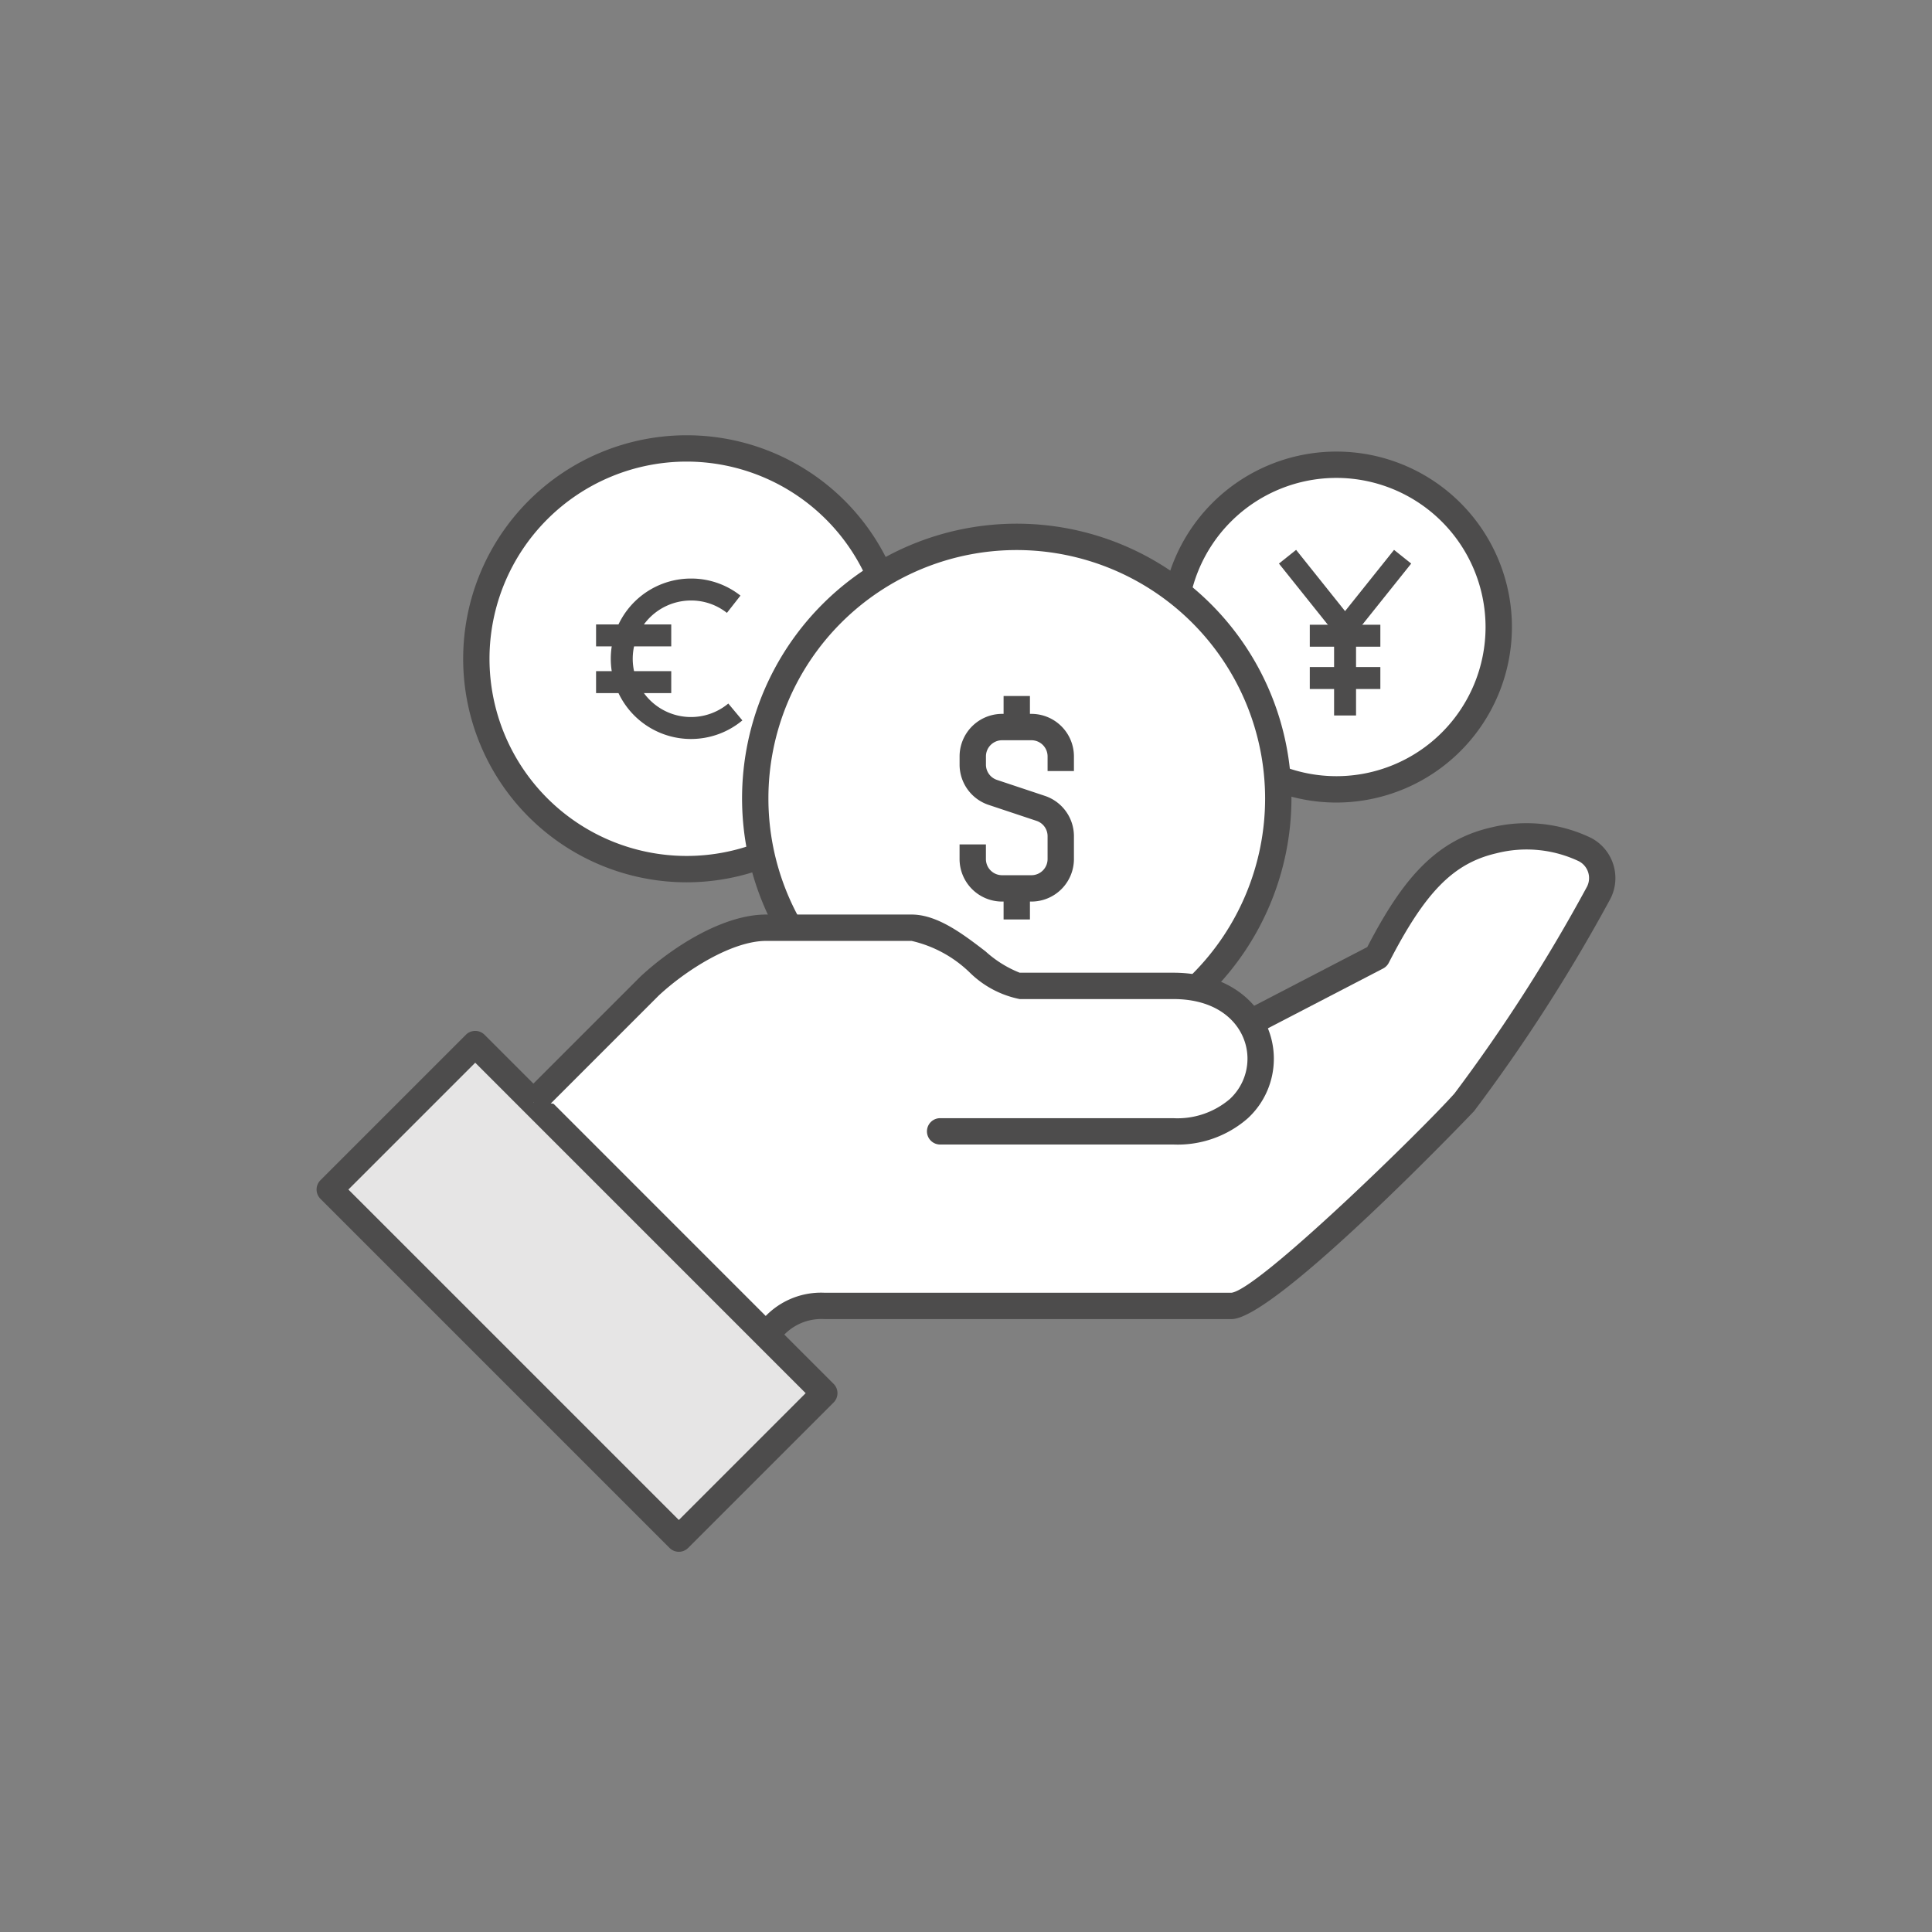
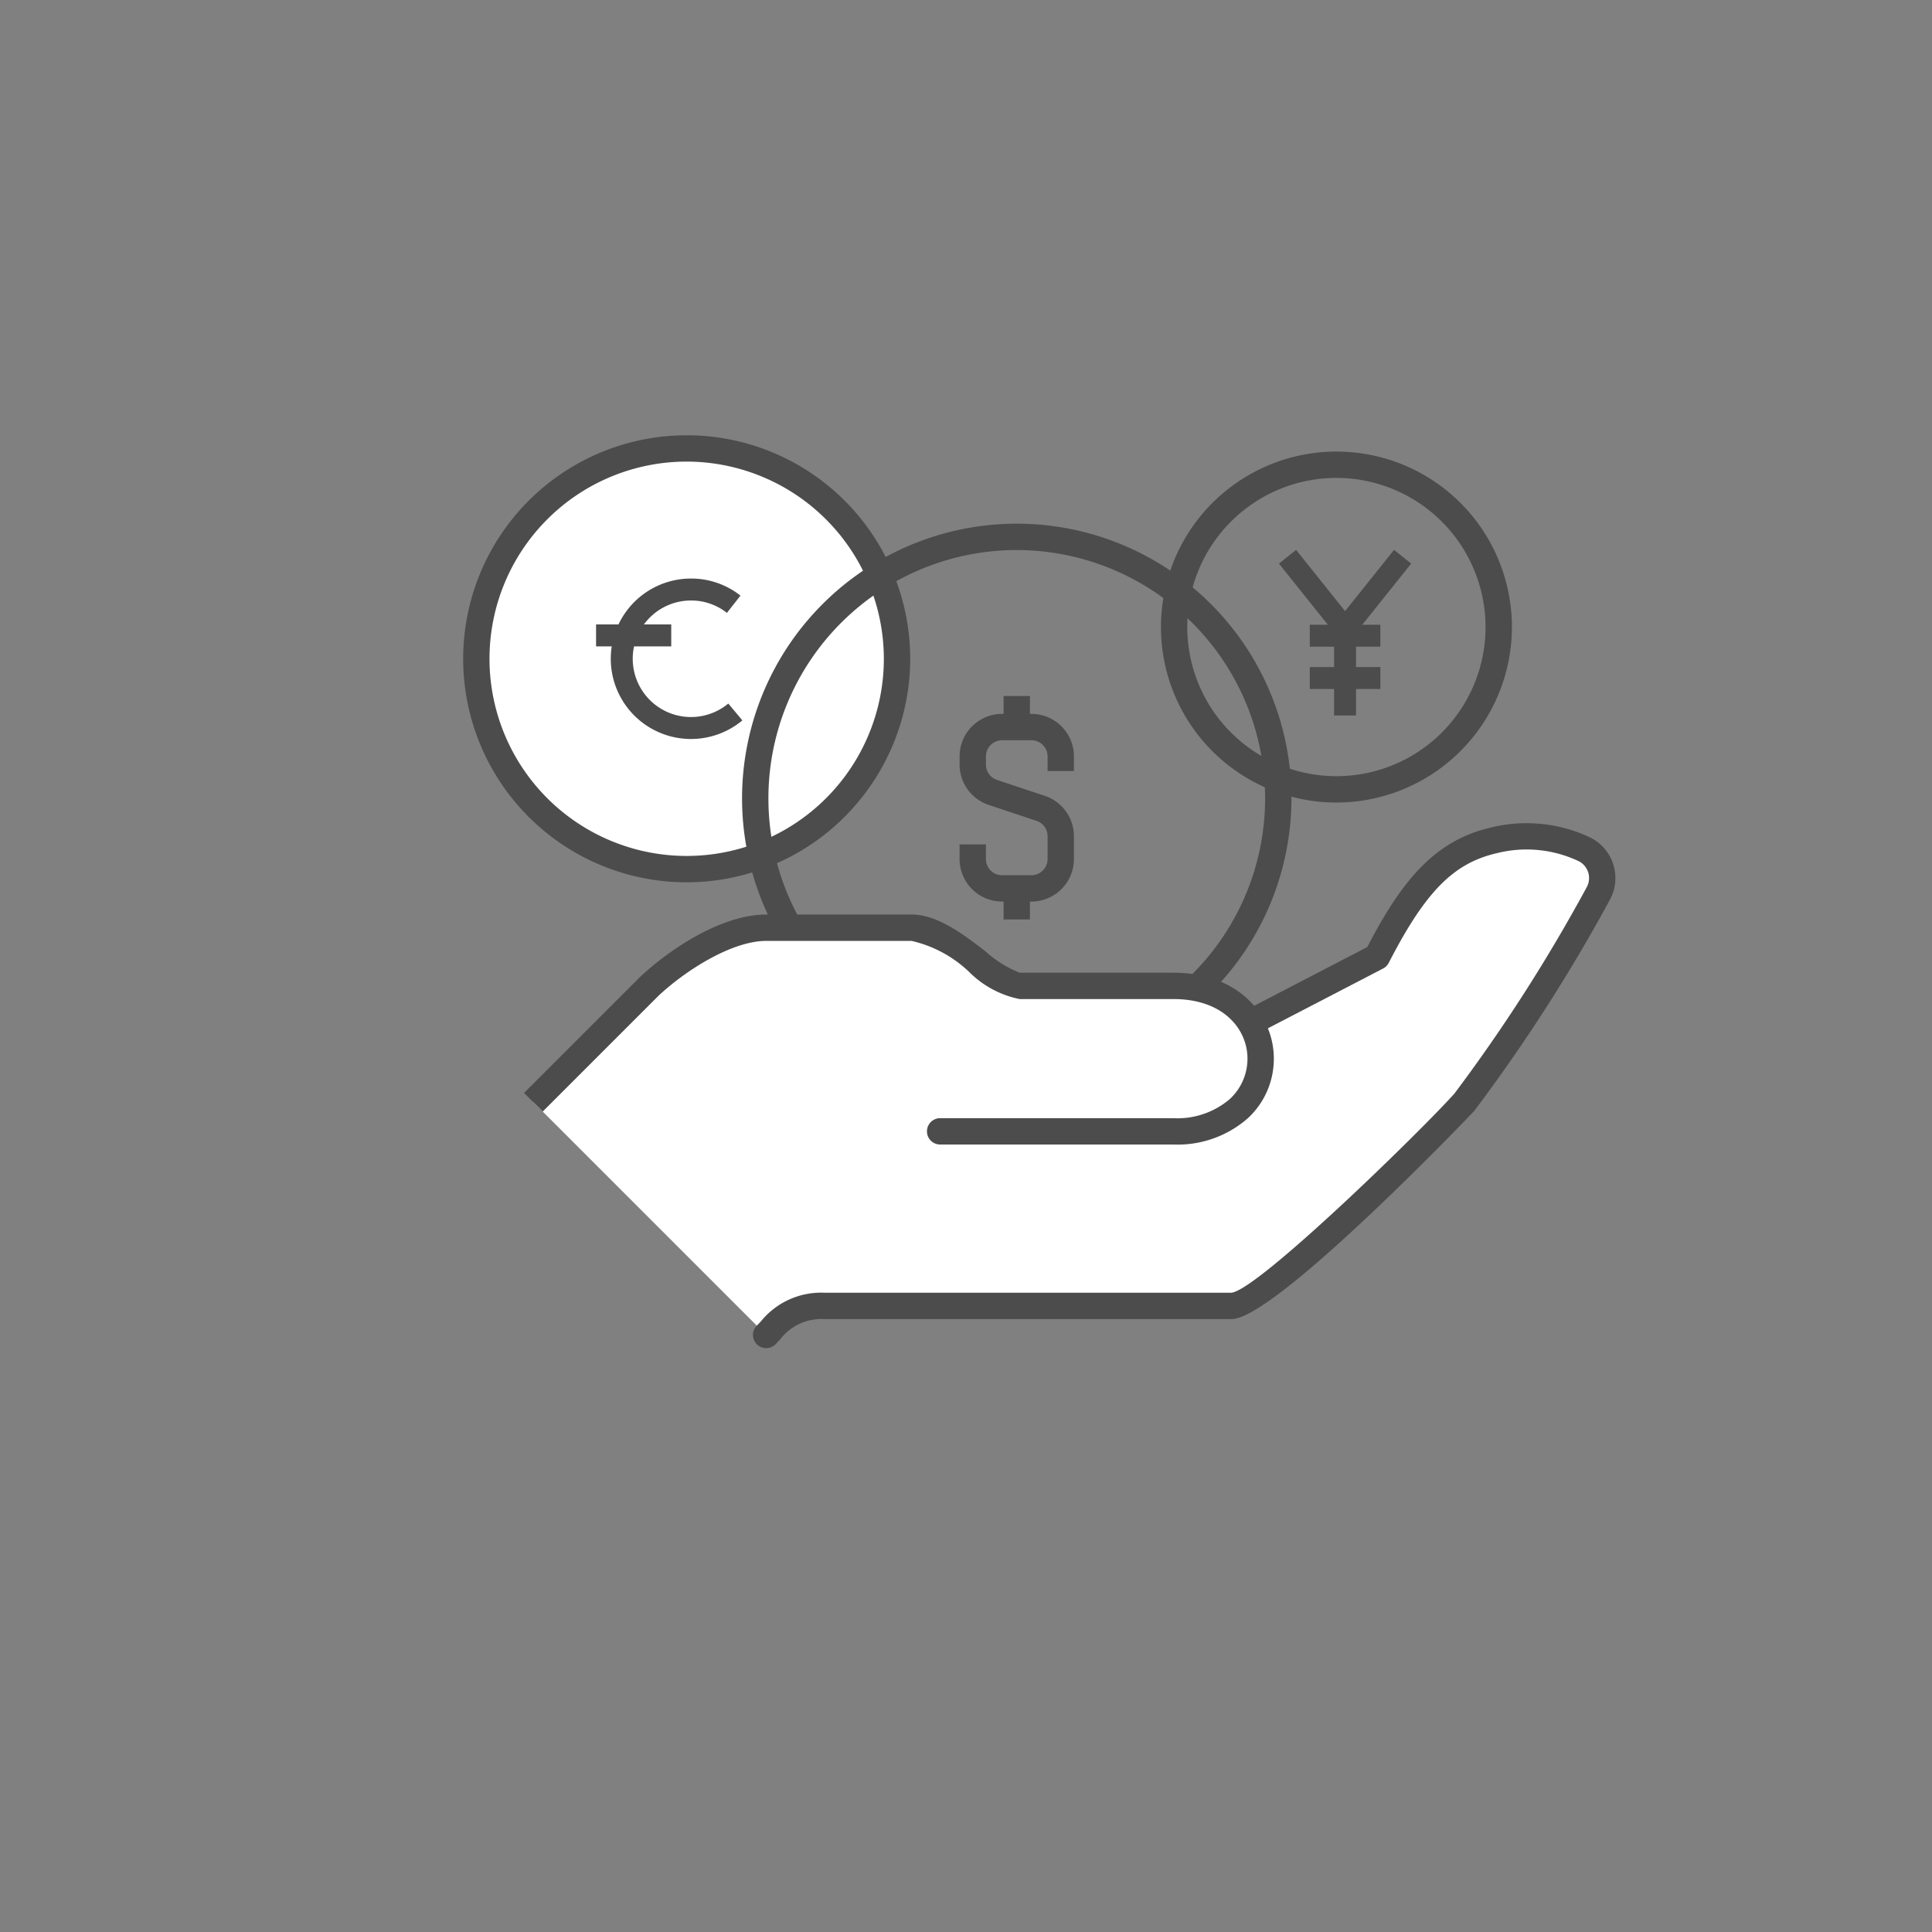
<svg xmlns="http://www.w3.org/2000/svg" id="OUTLINE_-_use_this_to_export_SVG" data-name="OUTLINE - use this to export SVG" viewBox="0 0 88 88">
  <rect x="0" y="0" width="88" height="88" fill="#808080" stroke="none" />
  <defs>
    <style>
      .cls-1 {
        fill: #ea600e;
        opacity: 0;
      }

      .cls-2 {
        fill: #fff;
      }

      .cls-3 {
        fill: #4d4c4c;
      }

      .cls-4 {
        fill: #e6e5e5;
      }
    </style>
  </defs>
  <title>foreign_currency</title>
  <g id="foreign_currency">
    <rect class="cls-1" width="88" height="88" />
    <g>
      <path class="cls-2" d="M42.846,51.531H53.446c5.3,0,5.3-6.625,0-6.625h-7.001c-1.104,0-3.174-2.65-4.924-2.65H34.896c-1.791,0-4.015,1.453-5.3,2.65-1.986,1.986-5.3,5.3-5.3,5.3L34.896,60.807l1.668-1.201L44,59.156l9.066.326L58.379,54.888l.771-5.435" />
      <g>
        <circle class="cls-2" cx="31.277" cy="30.006" r="9.581" />
        <path class="cls-3" d="M31.277,40.188A10.181,10.181,0,1,1,41.459,30.006,10.193,10.193,0,0,1,31.277,40.188Zm0-19.163a8.981,8.981,0,1,0,8.981,8.981A8.991,8.991,0,0,0,31.277,21.025Z" />
      </g>
      <g>
-         <circle class="cls-2" cx="60.872" cy="28.561" r="7.393" />
        <path class="cls-3" d="M60.872,36.555a7.993,7.993,0,1,1,7.994-7.993A8.002,8.002,0,0,1,60.872,36.555Zm0-14.787A6.793,6.793,0,1,0,67.665,28.562,6.801,6.801,0,0,0,60.872,21.768Z" />
      </g>
      <g>
-         <circle class="cls-2" cx="46.312" cy="36.366" r="11.912" />
        <path class="cls-3" d="M46.312,48.877A12.512,12.512,0,1,1,58.824,36.366,12.526,12.526,0,0,1,46.312,48.877Zm0-23.823a11.312,11.312,0,1,0,11.312,11.312A11.325,11.325,0,0,0,46.312,25.054Z" />
      </g>
      <g>
        <path class="cls-3" d="M46.98,41.065H45.644a1.939,1.939,0,0,1-1.937-1.936v-.668h1.2v.668a.737.737,0,0,0,.736.736H46.98a.737.737,0,0,0,.736-.736v-1.042a.735.735,0,0,0-.503-.698l-2.181-.727a1.934,1.934,0,0,1-1.324-1.837v-.373a1.939,1.939,0,0,1,1.937-1.936H46.98a1.938,1.938,0,0,1,1.936,1.936v.668h-1.2v-.668A.737.737,0,0,0,46.98,33.717H45.644a.737.737,0,0,0-.736.736v.373a.735.735,0,0,0,.503.698l2.182.727A1.935,1.935,0,0,1,48.916,38.088v1.042A1.938,1.938,0,0,1,46.98,41.065Z" />
        <rect class="cls-3" x="45.712" y="31.702" width="1.2" height="1.415" />
        <rect class="cls-3" x="45.712" y="40.465" width="1.2" height="1.415" />
      </g>
      <g>
        <path class="cls-2" d="M34.896,60.807a3.148,3.148,0,0,1,2.65-1.325H56.096c1.473,0,9.57-8.121,10.6-9.275a76.667,76.667,0,0,0,6.12-9.542,1.462,1.462,0,0,0-.625-1.967,6.129,6.129,0,0,0-4.171-.416c-2.343.544-3.721,2.226-5.3,5.3l-6.074,3.154" />
        <path class="cls-3" d="M34.896,61.406a.6.6,0,0,1-.424-1.024l.185-.193a3.523,3.523,0,0,1,2.889-1.307H56.097c1.258-.172,8.67-7.412,10.152-9.075a75.616,75.616,0,0,0,6.035-9.417A.864.864,0,0,0,71.916,39.229a5.56,5.56,0,0,0-3.758-.363c-1.96.455-3.243,1.761-4.902,4.99a.606.606,0,0,1-.257.258l-6.075,3.154a.6.6,0,1,1-.553-1.064l5.906-3.067c1.514-2.91,2.999-4.833,5.61-5.439a6.776,6.776,0,0,1,4.583.467,2.066,2.066,0,0,1,.881,2.775,77.345,77.345,0,0,1-6.206,9.667c-.084.095-9.051,9.476-11.048,9.476H37.546a2.358,2.358,0,0,0-2.011.925c-.074.079-.145.154-.215.226A.6.6,0,0,1,34.896,61.406Z" />
      </g>
      <g>
-         <rect class="cls-4" x="21.599" y="47.576" width="9.369" height="22.487" transform="translate(-33.893 35.813) rotate(-45)" />
-         <path class="cls-3" d="M30.921,70.682a.599.599,0,0,1-.424-.176L14.596,54.605a.599.599,0,0,1,0-.848l6.625-6.625a.6.6,0,0,1,.849,0L37.97,63.033a.599.599,0,0,1,0,.848l-6.625,6.625A.599.599,0,0,1,30.921,70.682Zm-15.052-16.5L30.921,69.233,36.697,63.457,21.646,48.405Z" />
-       </g>
+         </g>
      <g>
        <path class="cls-2" d="M42.846,51.531H53.446c5.3,0,5.3-6.625,0-6.625h-7.001c-1.104,0-3.174-2.65-4.924-2.65H34.896c-1.791,0-4.015,1.453-5.3,2.65-1.986,1.986-5.3,5.3-5.3,5.3" />
        <path class="cls-3" d="M53.446,52.131H42.846a.6.6,0,1,1,0-1.199h10.6a3.675,3.675,0,0,0,2.571-.873,2.501,2.501,0,0,0,.804-1.84c0-1.307-1.056-2.713-3.375-2.713h-7.001a4.495,4.495,0,0,1-2.287-1.221,5.595,5.595,0,0,0-2.637-1.428H34.896c-1.524,0-3.604,1.29-4.892,2.489l-5.284,5.284-.849-.848,5.3-5.3c1.408-1.312,3.738-2.826,5.725-2.826h6.625c1.179,0,2.341.89,3.367,1.676a5.113,5.113,0,0,0,1.558.974h7.001c3.004,0,4.575,1.968,4.575,3.913a3.688,3.688,0,0,1-1.184,2.715A4.843,4.843,0,0,1,53.446,52.131Z" />
      </g>
      <g>
        <path class="cls-3" d="M31.474,33.66a3.654,3.654,0,0,1,0-7.308,3.618,3.618,0,0,1,2.253.777l-.617.787a2.625,2.625,0,0,0-1.636-.564,2.654,2.654,0,1,0,1.699,4.693l.641.768A3.655,3.655,0,0,1,31.474,33.66Z" />
        <rect class="cls-3" x="27.15" y="28.442" width="3.424" height="1" />
-         <rect class="cls-3" x="27.15" y="30.57" width="3.424" height="1" />
      </g>
      <g>
        <polygon class="cls-3" points="61.266 29.437 58.254 25.67 59.036 25.046 61.266 27.836 63.497 25.046 64.278 25.67 61.266 29.437" />
        <rect class="cls-3" x="60.766" y="28.637" width="1" height="3.952" />
        <rect class="cls-3" x="59.659" y="28.456" width="3.214" height="1" />
        <rect class="cls-3" x="59.659" y="30.383" width="3.214" height="1" />
      </g>
    </g>
  </g>
</svg>